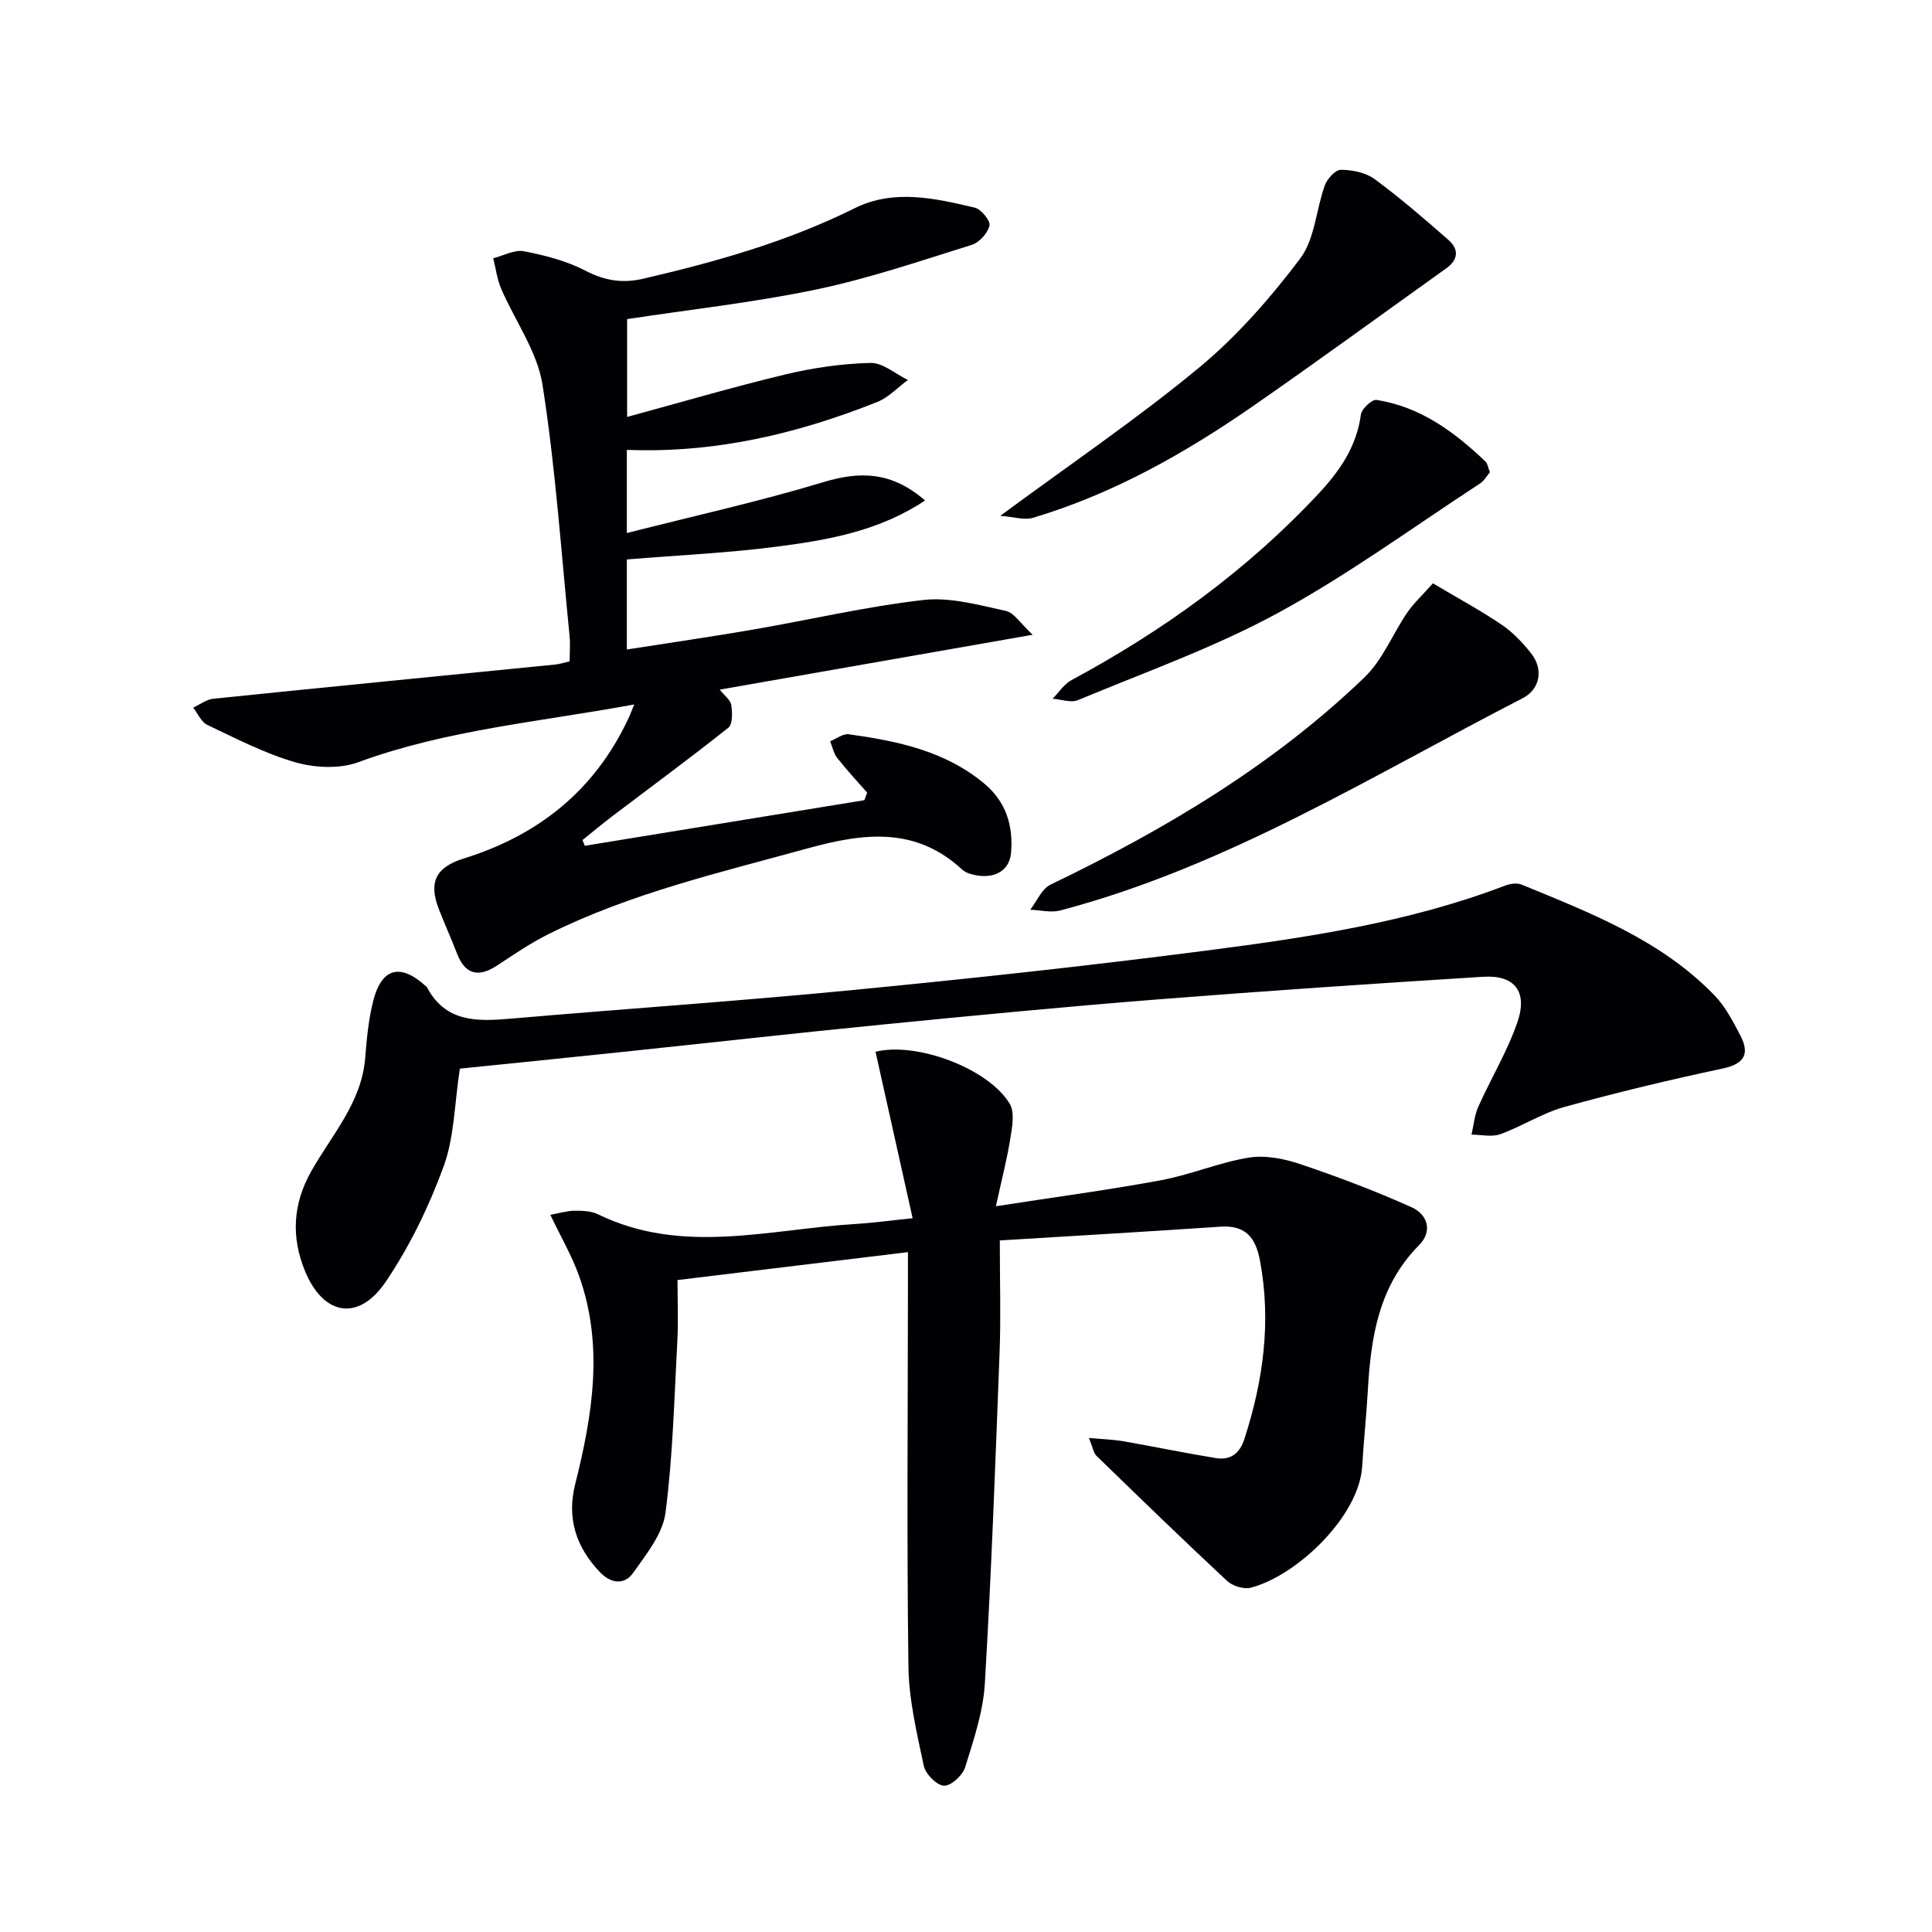
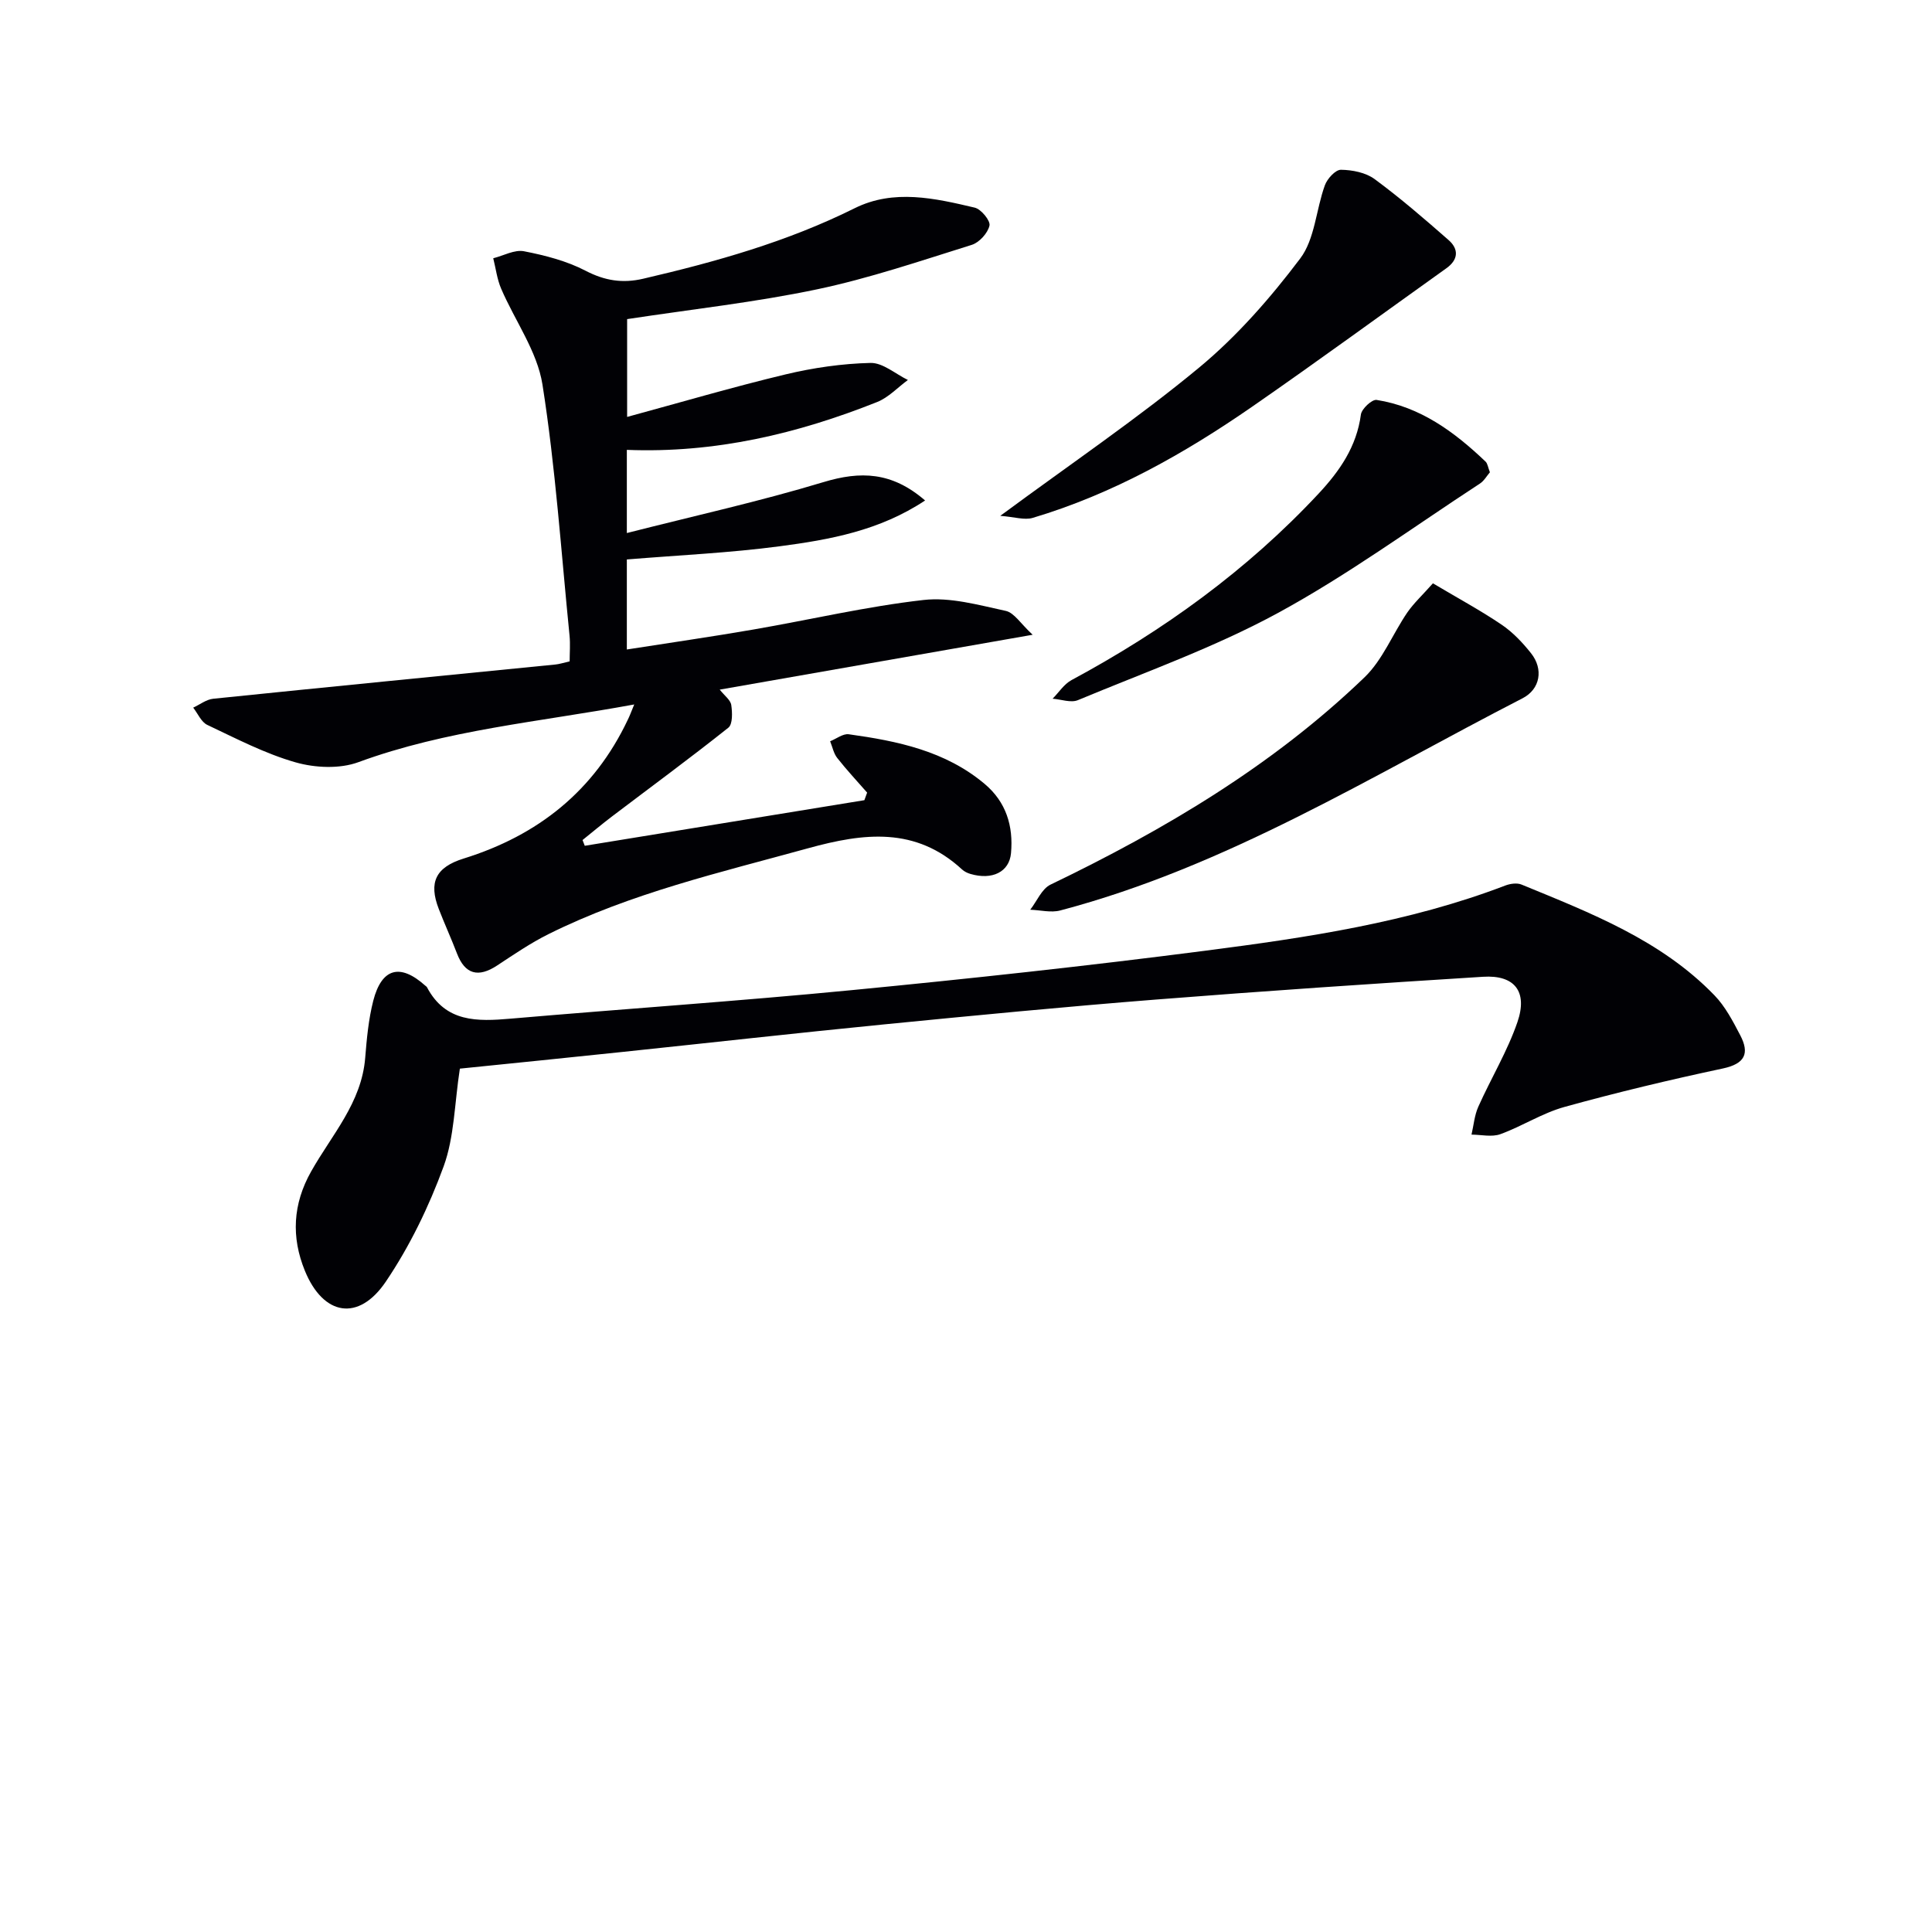
<svg xmlns="http://www.w3.org/2000/svg" enable-background="new 0 0 400 400" viewBox="0 0 400 400">
  <g fill="#010105">
-     <path d="m207 256.82c0 8.68.23 15.84-.04 22.99-.87 22.93-1.7 45.87-3.06 68.77-.35 5.86-2.33 11.68-4.09 17.35-.52 1.66-2.95 3.87-4.38 3.78-1.52-.09-3.81-2.42-4.17-4.11-1.44-6.79-3.09-13.71-3.18-20.6-.35-26.32-.12-52.64-.1-78.96 0-2.13 0-4.27 0-6.8-16.11 1.95-31.71 3.84-47.71 5.78 0 4.29.19 8.4-.03 12.48-.64 11.92-.92 23.91-2.46 35.72-.57 4.38-3.97 8.57-6.69 12.42-1.78 2.51-4.53 2.3-6.86-.12-4.96-5.18-6.92-11.19-5.15-18.21 3.6-14.34 5.96-28.73.8-43.17-1.48-4.15-3.75-8.03-5.94-12.62 1.87-.34 3.42-.83 4.98-.85 1.64-.01 3.47.04 4.9.74 17.51 8.53 35.51 3.06 53.34 2 3.46-.21 6.9-.69 11.79-1.19-2.62-11.76-5.15-23.12-7.68-34.46 8.4-2.13 23.4 3.42 27.79 10.78 1.05 1.77.51 4.73.14 7.05-.69 4.32-1.8 8.58-3.01 14.15 12.31-1.91 23.28-3.36 34.15-5.38 6.15-1.14 12.05-3.68 18.21-4.69 3.41-.55 7.31.22 10.66 1.35 7.81 2.63 15.54 5.56 23.05 8.93 3.26 1.47 4.45 4.92 1.52 7.87-8.39 8.47-9.98 19.17-10.6 30.3-.29 5.14-.85 10.27-1.15 15.41-.6 10.47-13.64 22.78-23.09 25.19-1.45.37-3.78-.37-4.92-1.44-9.12-8.5-18.06-17.18-27-25.86-.62-.61-.76-1.72-1.57-3.71 2.9.27 5.08.33 7.2.7 6.36 1.11 12.69 2.43 19.06 3.47 3.01.49 4.94-.89 5.94-3.98 3.89-12.05 5.57-24.21 3.23-36.83-.9-4.85-2.97-7.45-8.24-7.1-15.05 1.03-30.1 1.89-45.64 2.85z" />
    <path d="m131.31 145.85c-19.69 3.63-38.87 5.25-57.11 11.95-3.86 1.42-8.95 1.19-12.99.04-6.32-1.8-12.29-4.92-18.28-7.75-1.26-.59-1.97-2.35-2.93-3.58 1.37-.63 2.7-1.69 4.13-1.84 23.61-2.43 47.24-4.74 70.86-7.09.81-.08 1.6-.34 2.95-.65 0-1.78.15-3.56-.02-5.31-1.74-17.36-2.9-34.81-5.61-52.01-1.09-6.89-5.71-13.21-8.56-19.86-.84-1.96-1.1-4.18-1.63-6.28 2.13-.54 4.42-1.83 6.37-1.45 4.36.85 8.83 2 12.74 4.03 3.97 2.07 7.67 2.65 11.92 1.66 15.06-3.5 29.86-7.66 43.8-14.6 8.09-4.02 16.6-2.07 24.86-.12 1.32.31 3.29 2.72 3.05 3.72-.36 1.57-2.11 3.5-3.68 3.99-10.6 3.31-21.17 6.92-32.01 9.2-12.8 2.69-25.87 4.12-39.33 6.17v20.25c11.15-3.03 21.92-6.2 32.82-8.81 5.73-1.37 11.69-2.23 17.57-2.37 2.55-.06 5.16 2.28 7.74 3.53-2.11 1.55-4.01 3.62-6.36 4.56-16.5 6.57-33.53 10.63-51.83 9.91v17.22c13.93-3.55 27.47-6.54 40.7-10.54 7.66-2.32 14.17-2.16 21.05 3.8-9.45 6.27-19.78 8.12-30.09 9.48-10.35 1.37-20.82 1.84-31.66 2.73v18.64c8.92-1.4 17.57-2.64 26.18-4.13 11.76-2.03 23.42-4.78 35.25-6.12 5.54-.63 11.42 1.05 17.03 2.26 1.74.38 3.08 2.65 5.56 4.94-22.52 3.95-43.35 7.6-64.79 11.36 1 1.26 2.23 2.14 2.39 3.18.23 1.55.31 3.97-.6 4.7-7.89 6.28-16.03 12.26-24.07 18.36-2.08 1.58-4.08 3.26-6.12 4.9.15.4.3.79.46 1.19 19.3-3.15 38.59-6.3 57.89-9.44.19-.52.38-1.05.57-1.57-2.08-2.38-4.24-4.69-6.19-7.17-.75-.95-.99-2.29-1.47-3.46 1.29-.51 2.66-1.61 3.85-1.45 10.1 1.4 20.02 3.45 28.14 10.28 4.46 3.75 5.96 8.73 5.46 14.32-.35 3.92-3.9 5.64-8.4 4.32-.62-.18-1.26-.49-1.73-.92-9.62-8.88-20.31-7.59-31.87-4.4-18.24 5.03-36.7 9.29-53.76 17.78-3.7 1.84-7.15 4.2-10.61 6.48-3.95 2.61-6.69 1.83-8.34-2.48-1.19-3.1-2.57-6.12-3.77-9.22-2.13-5.49-.64-8.63 5.16-10.43 15.4-4.79 27.01-14.01 33.98-28.74.36-.71.64-1.48 1.33-3.16z" />
    <path d="m95.21 221.25c-1.12 7.26-1.14 14.15-3.36 20.24-3.04 8.31-7.01 16.51-11.95 23.83-5.66 8.39-12.96 7.09-16.77-2.2-2.86-6.98-2.51-13.83 1.27-20.55 4.26-7.59 10.47-14.25 11.21-23.56.32-3.96.69-7.98 1.67-11.82 1.75-6.79 5.57-7.78 10.76-3.13.12.11.29.2.36.34 3.86 7.31 10.43 7.1 17.35 6.5 23.51-2.03 47.07-3.62 70.56-5.9 24.46-2.37 48.9-5.02 73.27-8.17 21.05-2.72 42.08-5.84 62.1-13.5 1.01-.38 2.4-.58 3.34-.19 14.32 5.89 28.86 11.48 39.93 22.92 2.25 2.32 3.83 5.37 5.35 8.28 1.97 3.77.98 5.9-3.61 6.88-11 2.34-21.95 4.96-32.78 7.96-4.59 1.27-8.76 4-13.28 5.64-1.77.64-3.97.1-5.97.09.45-1.93.61-4 1.41-5.78 2.63-5.88 6.02-11.47 8.1-17.52 2.17-6.33-.59-9.79-7.1-9.38-22.56 1.41-45.11 2.93-67.64 4.71-18.88 1.49-37.74 3.31-56.59 5.17-18.02 1.78-36.02 3.8-54.03 5.69-11.23 1.19-22.46 2.31-33.6 3.45z" />
    <path d="m296.67 120.77c5.34 3.18 9.95 5.66 14.25 8.58 2.3 1.56 4.32 3.7 6.06 5.89 2.62 3.29 1.92 7.44-1.75 9.33-31.25 16.07-61.27 34.85-95.71 43.93-1.92.51-4.14-.08-6.22-.15 1.38-1.77 2.38-4.31 4.18-5.19 23.63-11.38 46.03-24.65 65.03-42.93 3.76-3.62 5.83-8.98 8.85-13.41 1.33-1.93 3.1-3.56 5.31-6.05z" />
    <path d="m207.09 106.8c14.91-11 28.56-20.25 41.19-30.71 7.85-6.5 14.76-14.42 20.92-22.58 3.04-4.03 3.27-10.12 5.1-15.15.49-1.36 2.19-3.22 3.32-3.21 2.36.03 5.14.57 6.98 1.93 5.32 3.92 10.33 8.25 15.3 12.61 2.14 1.87 2.07 4.05-.43 5.84-13.36 9.54-26.62 19.24-40.11 28.59-14.1 9.77-28.98 18.16-45.54 23.1-1.71.51-3.79-.2-6.73-.42z" />
    <path d="m308.47 97.78c-.63.73-1.2 1.77-2.07 2.34-13.87 9.05-27.31 18.9-41.82 26.79-13.19 7.17-27.51 12.25-41.42 18.05-1.45.6-3.47-.17-5.23-.3 1.29-1.3 2.37-3.02 3.91-3.85 19.03-10.25 36.34-22.73 51.14-38.59 4.39-4.7 7.9-9.76 8.78-16.4.16-1.18 2.3-3.17 3.25-3.02 9.06 1.42 16.11 6.62 22.56 12.77.43.41.5 1.2.9 2.21z" />
  </g>
</svg>